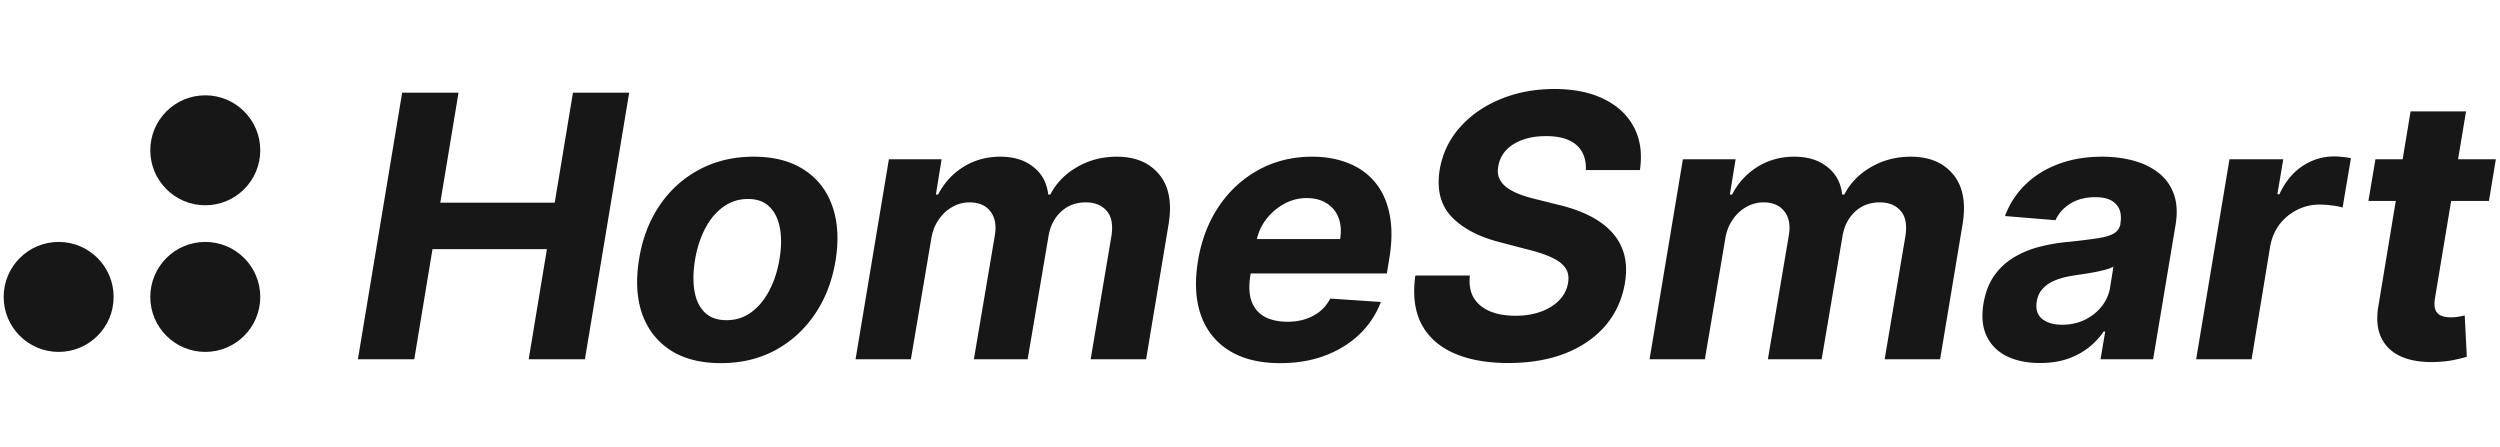
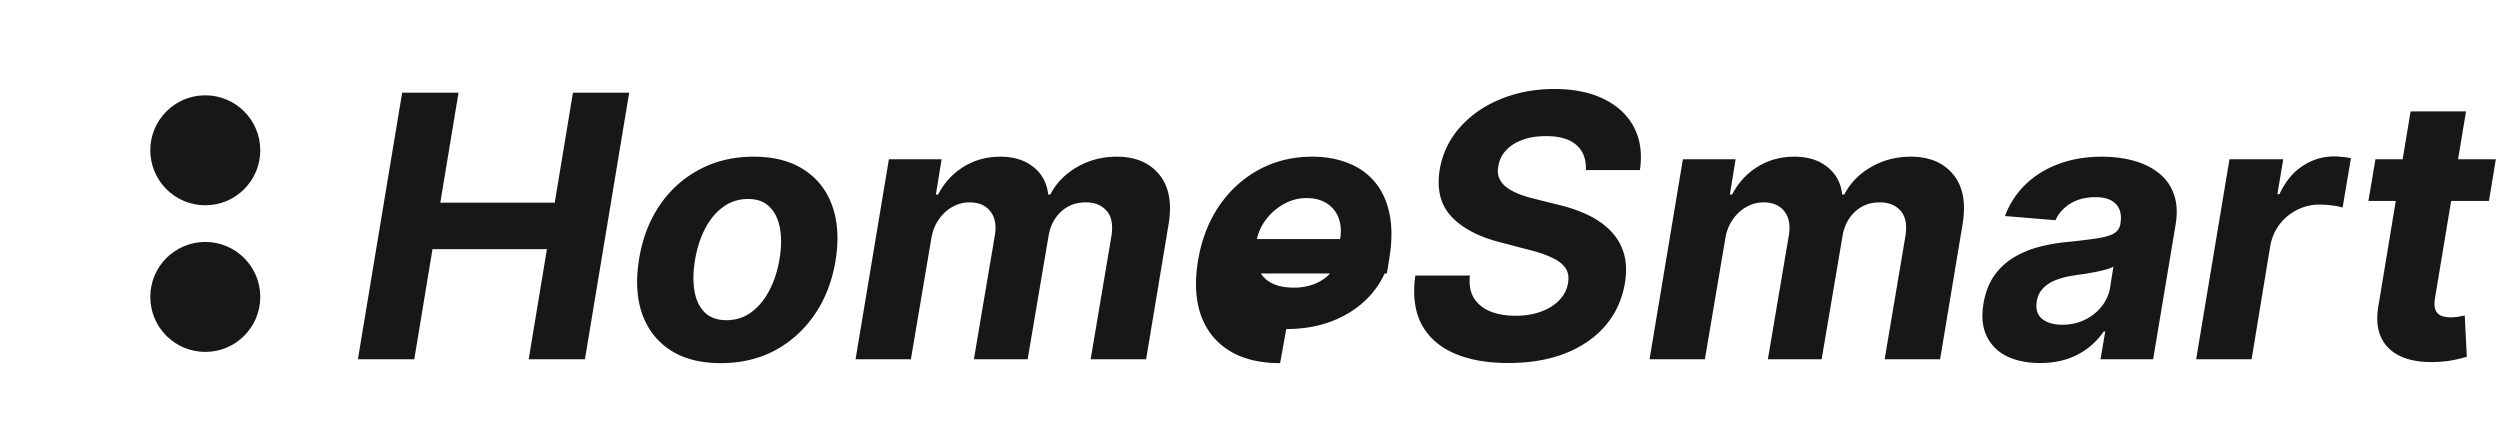
<svg xmlns="http://www.w3.org/2000/svg" width="341" height="61" fill="none">
  <circle r="7.5" transform="matrix(-1 0 0 1 28 20.5)" fill="#171717" />
  <circle r="7.5" transform="matrix(-1 0 0 1 28 40.5)" fill="#171717" />
-   <circle r="7.5" transform="matrix(-1 0 0 1 8 40.5)" fill="#171717" />
-   <path d="m48.818 49 6.037-36.364h7.689L60.058 27.64h15.607l2.486-15.004h7.67L79.784 49h-7.67L74.6 33.979H58.993L56.507 49h-7.689Zm49.521.533c-2.782 0-5.084-.592-6.907-1.776-1.823-1.195-3.107-2.853-3.853-4.971-.734-2.131-.87-4.611-.408-7.44.45-2.794 1.385-5.238 2.805-7.333 1.42-2.095 3.226-3.723 5.416-4.883 2.19-1.172 4.658-1.758 7.404-1.758 2.77 0 5.066.598 6.889 1.794 1.823 1.183 3.107 2.84 3.853 4.971.746 2.13.888 4.61.426 7.44-.462 2.781-1.409 5.22-2.841 7.315-1.432 2.095-3.237 3.729-5.415 4.9-2.178 1.16-4.635 1.74-7.369 1.74Zm.746-5.86c1.278 0 2.409-.36 3.391-1.083.994-.734 1.817-1.728 2.468-2.983.663-1.266 1.125-2.699 1.385-4.297.261-1.574.278-2.97.053-4.19-.225-1.231-.698-2.202-1.42-2.912-.71-.71-1.687-1.065-2.93-1.065-1.278 0-2.414.367-3.409 1.1-.994.723-1.817 1.717-2.468 2.984-.65 1.266-1.107 2.704-1.367 4.314-.249 1.563-.266 2.96-.053 4.19.213 1.22.68 2.184 1.402 2.895.722.698 1.705 1.047 2.948 1.047ZM116.698 49l4.546-27.273h7.191l-.781 4.812h.302c.828-1.598 1.982-2.859 3.462-3.782 1.491-.923 3.166-1.385 5.025-1.385 1.846 0 3.35.468 4.51 1.403 1.172.923 1.846 2.178 2.024 3.764h.284c.805-1.562 2.018-2.811 3.64-3.746 1.622-.947 3.433-1.42 5.433-1.42 2.521 0 4.451.81 5.788 2.432 1.338 1.621 1.758 3.906 1.261 6.853L156.329 49h-7.564l2.841-16.85c.225-1.527 0-2.663-.675-3.41-.674-.757-1.615-1.136-2.823-1.136-1.373 0-2.515.438-3.427 1.314-.911.864-1.473 2.007-1.686 3.427L140.171 49h-7.333l2.877-17.01c.201-1.35-.018-2.415-.657-3.196-.628-.793-1.569-1.19-2.823-1.19a4.69 4.69 0 0 0-2.362.64c-.734.414-1.355 1-1.864 1.757-.509.746-.841 1.622-.995 2.628L124.245 49h-7.547Zm57.911.533c-2.794 0-5.108-.569-6.943-1.705-1.835-1.148-3.125-2.77-3.871-4.865-.734-2.107-.858-4.599-.373-7.475.474-2.806 1.427-5.268 2.859-7.386 1.444-2.12 3.255-3.77 5.433-4.954 2.178-1.184 4.605-1.776 7.28-1.776 1.799 0 3.427.29 4.883.87 1.468.568 2.687 1.432 3.658 2.592.97 1.149 1.633 2.587 1.988 4.315.367 1.728.361 3.752-.017 6.073l-.338 2.077h-23.011l.728-4.688h15.909c.178-1.088.106-2.053-.213-2.894a3.924 3.924 0 0 0-1.598-1.97c-.746-.486-1.663-.729-2.752-.729a6.283 6.283 0 0 0-3.125.817 7.765 7.765 0 0 0-2.451 2.149 6.8 6.8 0 0 0-1.26 2.858l-.835 4.652c-.236 1.433-.189 2.622.142 3.57.344.946.935 1.656 1.776 2.13.84.462 1.906.692 3.196.692.84 0 1.628-.118 2.361-.355a6.146 6.146 0 0 0 1.989-1.047 5.604 5.604 0 0 0 1.421-1.758l6.906.462a11.933 11.933 0 0 1-2.911 4.403c-1.303 1.243-2.871 2.213-4.706 2.912-1.823.686-3.865 1.03-6.125 1.03ZM216.312 23.2c.059-1.48-.373-2.622-1.296-3.427-.911-.805-2.29-1.207-4.137-1.207-1.255 0-2.344.177-3.267.532-.923.344-1.663.823-2.22 1.439a4.058 4.058 0 0 0-1.012 2.095c-.13.65-.088 1.219.125 1.704.225.486.574.906 1.047 1.261.486.343 1.06.645 1.723.906.662.248 1.367.461 2.113.639l3.125.781c1.527.355 2.9.829 4.119 1.42 1.231.592 2.261 1.32 3.089 2.184a7.219 7.219 0 0 1 1.776 3.054c.343 1.172.391 2.516.142 4.03-.379 2.226-1.261 4.156-2.646 5.79-1.385 1.621-3.202 2.882-5.451 3.781-2.249.888-4.853 1.332-7.812 1.332-2.936 0-5.416-.45-7.44-1.35-2.024-.9-3.498-2.23-4.421-3.995-.911-1.775-1.184-3.97-.817-6.587h7.44c-.13 1.22.047 2.237.533 3.054.497.805 1.237 1.415 2.219 1.829.983.402 2.137.604 3.462.604 1.314 0 2.48-.19 3.498-.569 1.03-.378 1.865-.905 2.504-1.58s1.03-1.45 1.172-2.326c.142-.817.017-1.503-.373-2.06-.391-.556-1.018-1.03-1.882-1.42-.853-.402-1.912-.758-3.179-1.065l-3.799-.995c-2.936-.745-5.155-1.911-6.659-3.497-1.503-1.587-2.042-3.723-1.615-6.41.378-2.202 1.296-4.125 2.752-5.77 1.468-1.658 3.314-2.942 5.54-3.854 2.237-.923 4.681-1.385 7.333-1.385 2.698 0 4.977.468 6.836 1.403 1.858.923 3.213 2.213 4.066 3.87.852 1.658 1.112 3.587.781 5.789h-7.369ZM224.999 49l4.546-27.273h7.191l-.782 4.812h.302c.829-1.598 1.983-2.859 3.463-3.782 1.491-.923 3.166-1.385 5.025-1.385 1.846 0 3.349.468 4.509 1.403 1.172.923 1.847 2.178 2.025 3.764h.284c.805-1.562 2.018-2.811 3.64-3.746 1.621-.947 3.432-1.42 5.433-1.42 2.521 0 4.451.81 5.788 2.432 1.338 1.621 1.758 3.906 1.261 6.853L264.63 49h-7.564l2.841-16.85c.225-1.527 0-2.663-.675-3.41-.675-.757-1.616-1.136-2.823-1.136-1.373 0-2.515.438-3.427 1.314-.911.864-1.474 2.007-1.687 3.427L248.472 49h-7.333l2.877-17.01c.201-1.35-.018-2.415-.657-3.196-.628-.793-1.569-1.19-2.824-1.19a4.69 4.69 0 0 0-2.361.64c-.734.414-1.355 1-1.864 1.757-.509.746-.841 1.622-.995 2.628L232.545 49h-7.546Zm53.258.515c-1.728 0-3.225-.302-4.492-.906-1.255-.615-2.178-1.527-2.77-2.734-.592-1.207-.74-2.705-.444-4.492.261-1.515.752-2.782 1.474-3.8a8.798 8.798 0 0 1 2.681-2.486 13.347 13.347 0 0 1 3.498-1.438 24.474 24.474 0 0 1 3.995-.675 82.018 82.018 0 0 0 3.871-.479c1.006-.154 1.758-.373 2.255-.657.497-.296.799-.734.905-1.314v-.106c.178-1.113-.029-1.977-.621-2.593-.58-.627-1.509-.94-2.788-.94-1.349 0-2.497.295-3.444.887-.935.592-1.604 1.343-2.007 2.255l-6.889-.568a11.49 11.49 0 0 1 2.788-4.297c1.254-1.22 2.764-2.155 4.527-2.806 1.764-.662 3.741-.994 5.931-.994 1.515 0 2.93.178 4.243.533 1.326.355 2.468.905 3.427 1.651a6.234 6.234 0 0 1 2.095 2.877c.438 1.16.527 2.55.267 4.172L293.687 49h-7.173l.639-3.782h-.213a9.845 9.845 0 0 1-2.131 2.255 10.02 10.02 0 0 1-2.894 1.51c-1.089.354-2.308.532-3.658.532Zm3.037-5.22c1.1 0 2.113-.22 3.036-.657.935-.45 1.704-1.054 2.308-1.811a5.504 5.504 0 0 0 1.172-2.575l.462-2.894c-.237.154-.58.29-1.03.408-.438.119-.918.231-1.438.338-.509.094-1.024.183-1.545.266-.521.071-.989.142-1.403.213-.911.13-1.728.337-2.45.622-.722.284-1.308.668-1.758 1.154-.45.473-.728 1.065-.835 1.775-.165 1.03.077 1.817.728 2.362.663.532 1.581.799 2.753.799ZM299.555 49l4.546-27.273h7.333l-.799 4.759h.284c.781-1.693 1.829-2.971 3.143-3.835 1.325-.876 2.752-1.314 4.279-1.314.379 0 .775.023 1.189.07a7.18 7.18 0 0 1 1.137.178l-1.137 6.73c-.331-.119-.804-.213-1.42-.285a12.7 12.7 0 0 0-1.722-.124 6.638 6.638 0 0 0-3.072.728 6.82 6.82 0 0 0-2.397 1.989c-.639.852-1.059 1.835-1.261 2.947L307.119 49h-7.564Zm40.878-27.273-.941 5.682h-16.441l.958-5.682h16.424Zm-11.63-6.534h7.564l-4.226 25.426c-.118.699-.1 1.243.054 1.634.154.379.408.645.763.799.367.154.805.23 1.314.23.355 0 .716-.029 1.083-.088l.835-.16.284 5.629c-.426.13-1 .272-1.722.426-.711.154-1.551.248-2.522.284-1.846.07-3.409-.172-4.687-.728-1.279-.568-2.196-1.438-2.752-2.61-.557-1.172-.675-2.646-.356-4.421l4.368-26.42Z" fill="#171717" />
+   <path d="m48.818 49 6.037-36.364h7.689L60.058 27.64h15.607l2.486-15.004h7.67L79.784 49h-7.67L74.6 33.979H58.993L56.507 49h-7.689Zm49.521.533c-2.782 0-5.084-.592-6.907-1.776-1.823-1.195-3.107-2.853-3.853-4.971-.734-2.131-.87-4.611-.408-7.44.45-2.794 1.385-5.238 2.805-7.333 1.42-2.095 3.226-3.723 5.416-4.883 2.19-1.172 4.658-1.758 7.404-1.758 2.77 0 5.066.598 6.889 1.794 1.823 1.183 3.107 2.84 3.853 4.971.746 2.13.888 4.61.426 7.44-.462 2.781-1.409 5.22-2.841 7.315-1.432 2.095-3.237 3.729-5.415 4.9-2.178 1.16-4.635 1.74-7.369 1.74Zm.746-5.86c1.278 0 2.409-.36 3.391-1.083.994-.734 1.817-1.728 2.468-2.983.663-1.266 1.125-2.699 1.385-4.297.261-1.574.278-2.97.053-4.19-.225-1.231-.698-2.202-1.42-2.912-.71-.71-1.687-1.065-2.93-1.065-1.278 0-2.414.367-3.409 1.1-.994.723-1.817 1.717-2.468 2.984-.65 1.266-1.107 2.704-1.367 4.314-.249 1.563-.266 2.96-.053 4.19.213 1.22.68 2.184 1.402 2.895.722.698 1.705 1.047 2.948 1.047ZM116.698 49l4.546-27.273h7.191l-.781 4.812h.302c.828-1.598 1.982-2.859 3.462-3.782 1.491-.923 3.166-1.385 5.025-1.385 1.846 0 3.35.468 4.51 1.403 1.172.923 1.846 2.178 2.024 3.764h.284c.805-1.562 2.018-2.811 3.64-3.746 1.622-.947 3.433-1.42 5.433-1.42 2.521 0 4.451.81 5.788 2.432 1.338 1.621 1.758 3.906 1.261 6.853L156.329 49h-7.564l2.841-16.85c.225-1.527 0-2.663-.675-3.41-.674-.757-1.615-1.136-2.823-1.136-1.373 0-2.515.438-3.427 1.314-.911.864-1.473 2.007-1.686 3.427L140.171 49h-7.333l2.877-17.01c.201-1.35-.018-2.415-.657-3.196-.628-.793-1.569-1.19-2.823-1.19a4.69 4.69 0 0 0-2.362.64c-.734.414-1.355 1-1.864 1.757-.509.746-.841 1.622-.995 2.628L124.245 49h-7.547Zm57.911.533c-2.794 0-5.108-.569-6.943-1.705-1.835-1.148-3.125-2.77-3.871-4.865-.734-2.107-.858-4.599-.373-7.475.474-2.806 1.427-5.268 2.859-7.386 1.444-2.12 3.255-3.77 5.433-4.954 2.178-1.184 4.605-1.776 7.28-1.776 1.799 0 3.427.29 4.883.87 1.468.568 2.687 1.432 3.658 2.592.97 1.149 1.633 2.587 1.988 4.315.367 1.728.361 3.752-.017 6.073l-.338 2.077h-23.011l.728-4.688h15.909c.178-1.088.106-2.053-.213-2.894a3.924 3.924 0 0 0-1.598-1.97c-.746-.486-1.663-.729-2.752-.729a6.283 6.283 0 0 0-3.125.817 7.765 7.765 0 0 0-2.451 2.149 6.8 6.8 0 0 0-1.26 2.858c-.236 1.433-.189 2.622.142 3.57.344.946.935 1.656 1.776 2.13.84.462 1.906.692 3.196.692.84 0 1.628-.118 2.361-.355a6.146 6.146 0 0 0 1.989-1.047 5.604 5.604 0 0 0 1.421-1.758l6.906.462a11.933 11.933 0 0 1-2.911 4.403c-1.303 1.243-2.871 2.213-4.706 2.912-1.823.686-3.865 1.03-6.125 1.03ZM216.312 23.2c.059-1.48-.373-2.622-1.296-3.427-.911-.805-2.29-1.207-4.137-1.207-1.255 0-2.344.177-3.267.532-.923.344-1.663.823-2.22 1.439a4.058 4.058 0 0 0-1.012 2.095c-.13.65-.088 1.219.125 1.704.225.486.574.906 1.047 1.261.486.343 1.06.645 1.723.906.662.248 1.367.461 2.113.639l3.125.781c1.527.355 2.9.829 4.119 1.42 1.231.592 2.261 1.32 3.089 2.184a7.219 7.219 0 0 1 1.776 3.054c.343 1.172.391 2.516.142 4.03-.379 2.226-1.261 4.156-2.646 5.79-1.385 1.621-3.202 2.882-5.451 3.781-2.249.888-4.853 1.332-7.812 1.332-2.936 0-5.416-.45-7.44-1.35-2.024-.9-3.498-2.23-4.421-3.995-.911-1.775-1.184-3.97-.817-6.587h7.44c-.13 1.22.047 2.237.533 3.054.497.805 1.237 1.415 2.219 1.829.983.402 2.137.604 3.462.604 1.314 0 2.48-.19 3.498-.569 1.03-.378 1.865-.905 2.504-1.58s1.03-1.45 1.172-2.326c.142-.817.017-1.503-.373-2.06-.391-.556-1.018-1.03-1.882-1.42-.853-.402-1.912-.758-3.179-1.065l-3.799-.995c-2.936-.745-5.155-1.911-6.659-3.497-1.503-1.587-2.042-3.723-1.615-6.41.378-2.202 1.296-4.125 2.752-5.77 1.468-1.658 3.314-2.942 5.54-3.854 2.237-.923 4.681-1.385 7.333-1.385 2.698 0 4.977.468 6.836 1.403 1.858.923 3.213 2.213 4.066 3.87.852 1.658 1.112 3.587.781 5.789h-7.369ZM224.999 49l4.546-27.273h7.191l-.782 4.812h.302c.829-1.598 1.983-2.859 3.463-3.782 1.491-.923 3.166-1.385 5.025-1.385 1.846 0 3.349.468 4.509 1.403 1.172.923 1.847 2.178 2.025 3.764h.284c.805-1.562 2.018-2.811 3.64-3.746 1.621-.947 3.432-1.42 5.433-1.42 2.521 0 4.451.81 5.788 2.432 1.338 1.621 1.758 3.906 1.261 6.853L264.63 49h-7.564l2.841-16.85c.225-1.527 0-2.663-.675-3.41-.675-.757-1.616-1.136-2.823-1.136-1.373 0-2.515.438-3.427 1.314-.911.864-1.474 2.007-1.687 3.427L248.472 49h-7.333l2.877-17.01c.201-1.35-.018-2.415-.657-3.196-.628-.793-1.569-1.19-2.824-1.19a4.69 4.69 0 0 0-2.361.64c-.734.414-1.355 1-1.864 1.757-.509.746-.841 1.622-.995 2.628L232.545 49h-7.546Zm53.258.515c-1.728 0-3.225-.302-4.492-.906-1.255-.615-2.178-1.527-2.77-2.734-.592-1.207-.74-2.705-.444-4.492.261-1.515.752-2.782 1.474-3.8a8.798 8.798 0 0 1 2.681-2.486 13.347 13.347 0 0 1 3.498-1.438 24.474 24.474 0 0 1 3.995-.675 82.018 82.018 0 0 0 3.871-.479c1.006-.154 1.758-.373 2.255-.657.497-.296.799-.734.905-1.314v-.106c.178-1.113-.029-1.977-.621-2.593-.58-.627-1.509-.94-2.788-.94-1.349 0-2.497.295-3.444.887-.935.592-1.604 1.343-2.007 2.255l-6.889-.568a11.49 11.49 0 0 1 2.788-4.297c1.254-1.22 2.764-2.155 4.527-2.806 1.764-.662 3.741-.994 5.931-.994 1.515 0 2.93.178 4.243.533 1.326.355 2.468.905 3.427 1.651a6.234 6.234 0 0 1 2.095 2.877c.438 1.16.527 2.55.267 4.172L293.687 49h-7.173l.639-3.782h-.213a9.845 9.845 0 0 1-2.131 2.255 10.02 10.02 0 0 1-2.894 1.51c-1.089.354-2.308.532-3.658.532Zm3.037-5.22c1.1 0 2.113-.22 3.036-.657.935-.45 1.704-1.054 2.308-1.811a5.504 5.504 0 0 0 1.172-2.575l.462-2.894c-.237.154-.58.29-1.03.408-.438.119-.918.231-1.438.338-.509.094-1.024.183-1.545.266-.521.071-.989.142-1.403.213-.911.13-1.728.337-2.45.622-.722.284-1.308.668-1.758 1.154-.45.473-.728 1.065-.835 1.775-.165 1.03.077 1.817.728 2.362.663.532 1.581.799 2.753.799ZM299.555 49l4.546-27.273h7.333l-.799 4.759h.284c.781-1.693 1.829-2.971 3.143-3.835 1.325-.876 2.752-1.314 4.279-1.314.379 0 .775.023 1.189.07a7.18 7.18 0 0 1 1.137.178l-1.137 6.73c-.331-.119-.804-.213-1.42-.285a12.7 12.7 0 0 0-1.722-.124 6.638 6.638 0 0 0-3.072.728 6.82 6.82 0 0 0-2.397 1.989c-.639.852-1.059 1.835-1.261 2.947L307.119 49h-7.564Zm40.878-27.273-.941 5.682h-16.441l.958-5.682h16.424Zm-11.63-6.534h7.564l-4.226 25.426c-.118.699-.1 1.243.054 1.634.154.379.408.645.763.799.367.154.805.23 1.314.23.355 0 .716-.029 1.083-.088l.835-.16.284 5.629c-.426.13-1 .272-1.722.426-.711.154-1.551.248-2.522.284-1.846.07-3.409-.172-4.687-.728-1.279-.568-2.196-1.438-2.752-2.61-.557-1.172-.675-2.646-.356-4.421l4.368-26.42Z" fill="#171717" />
</svg>